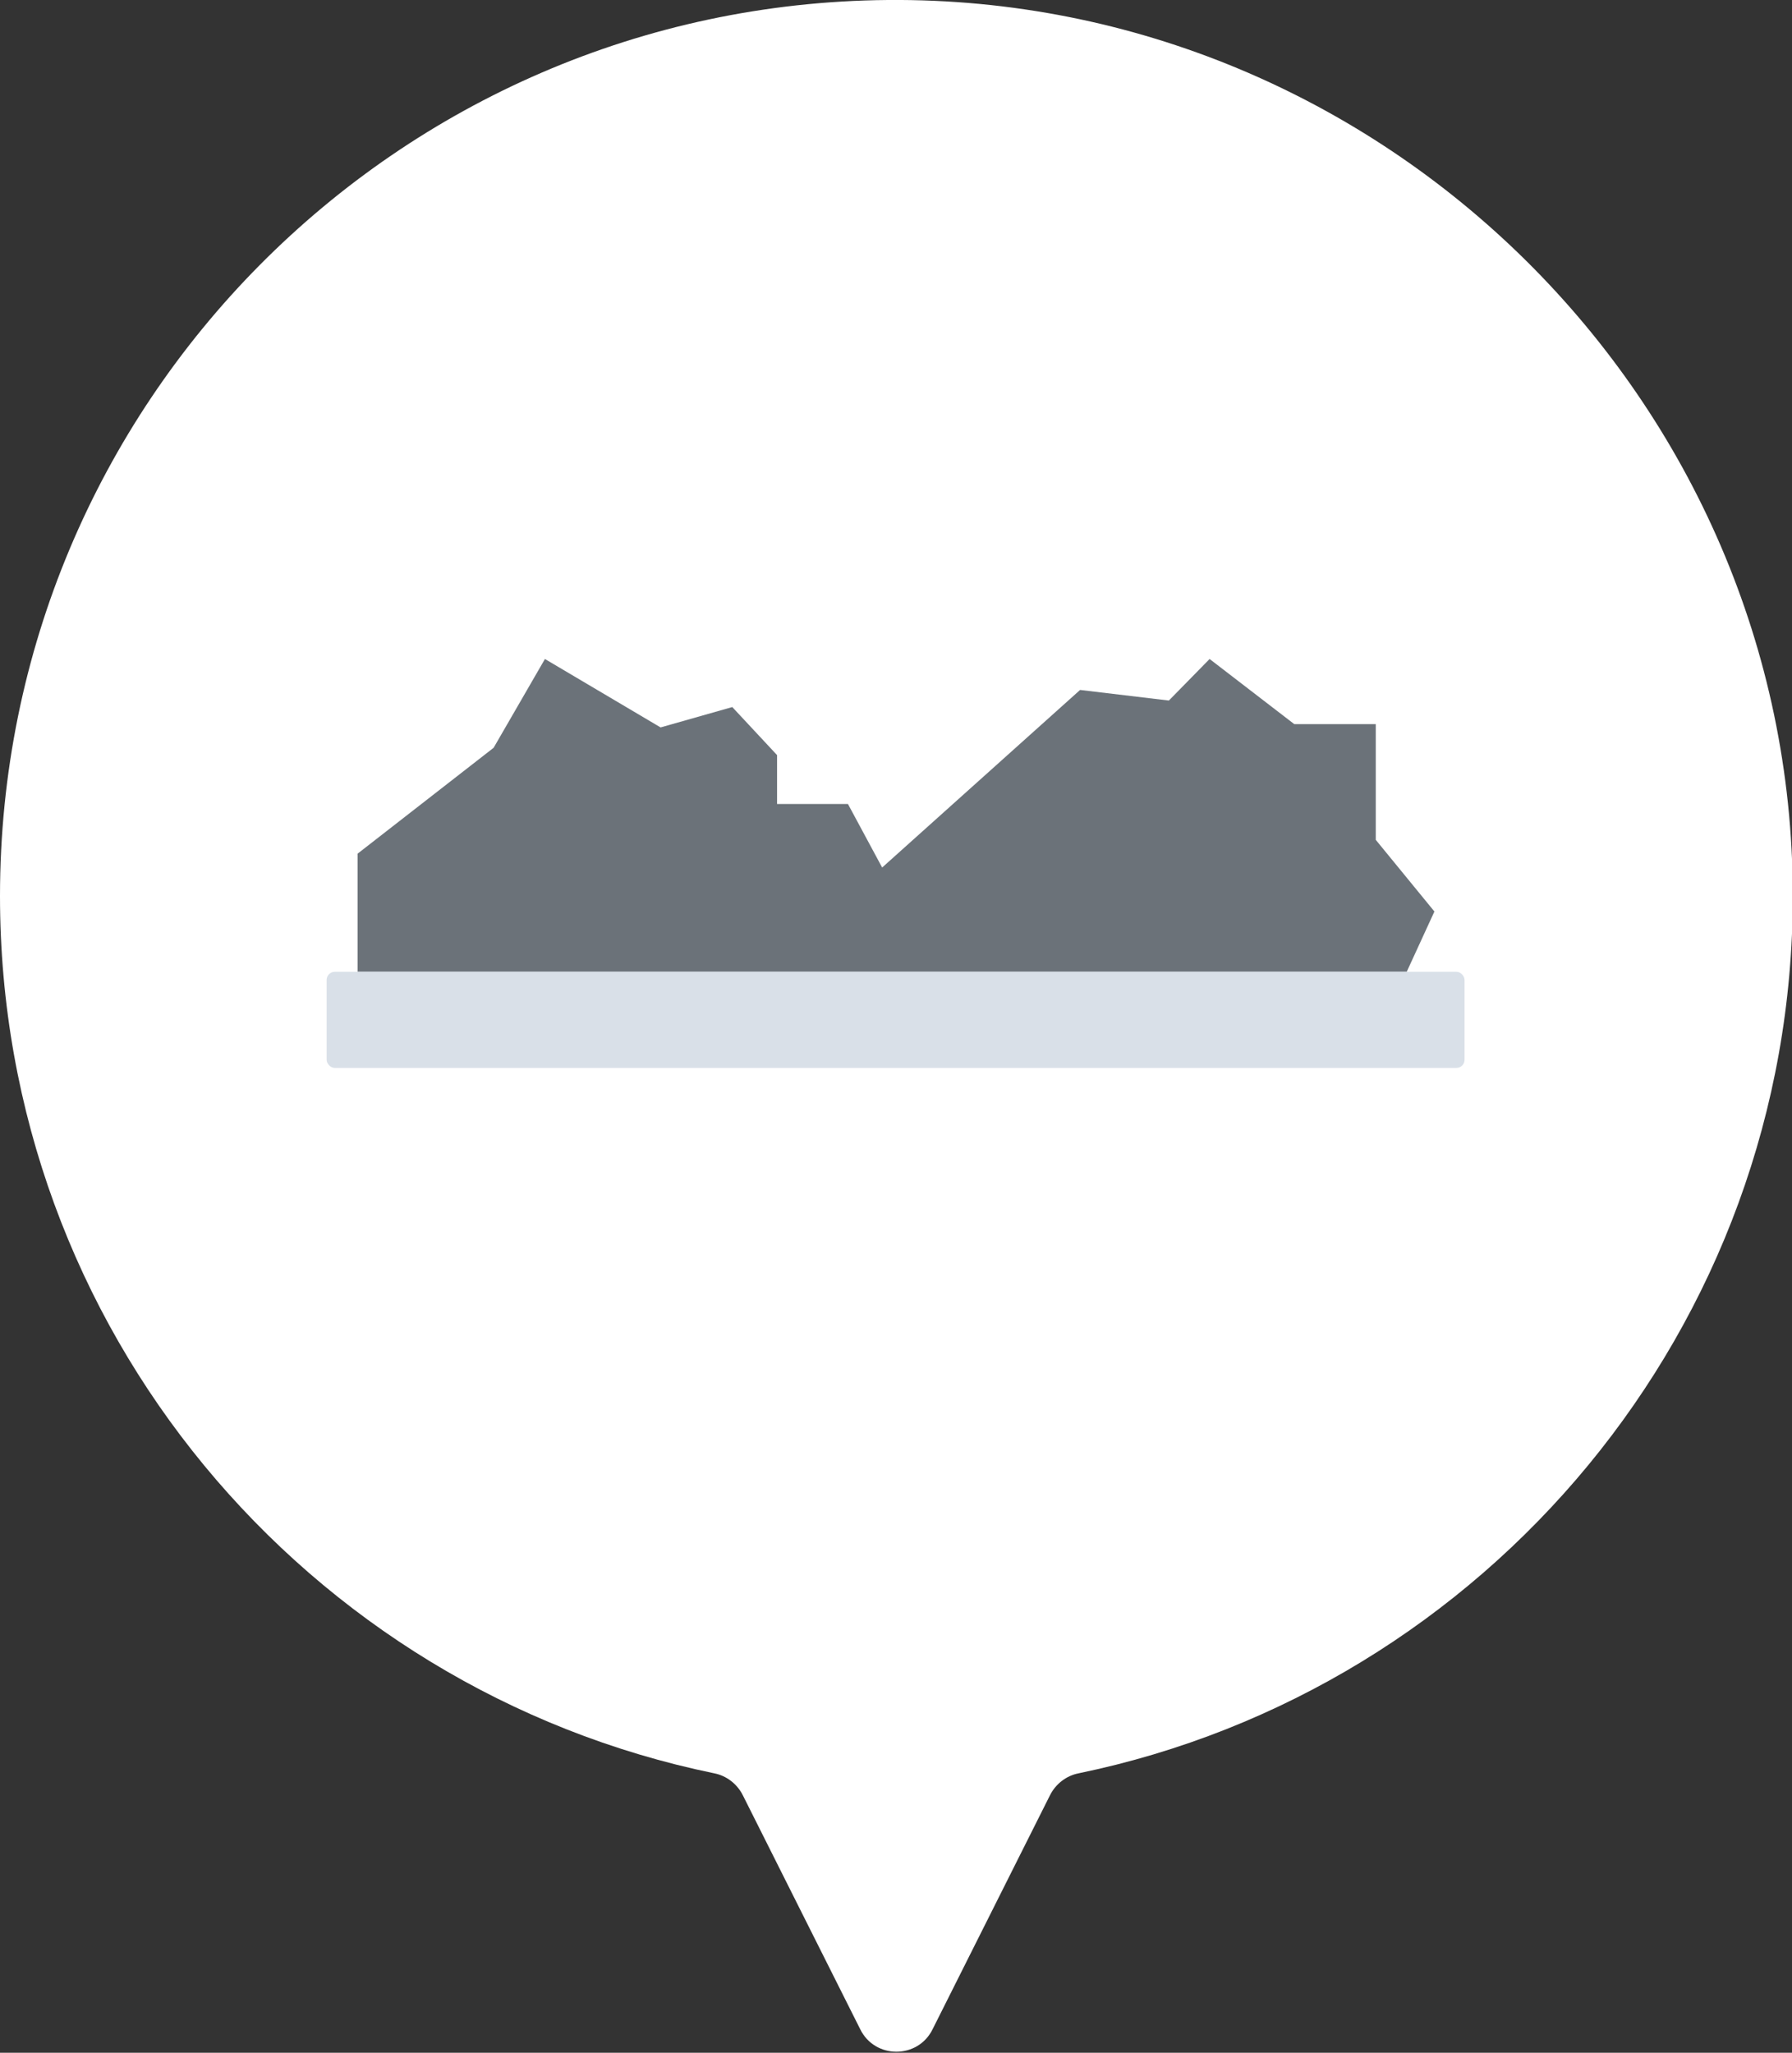
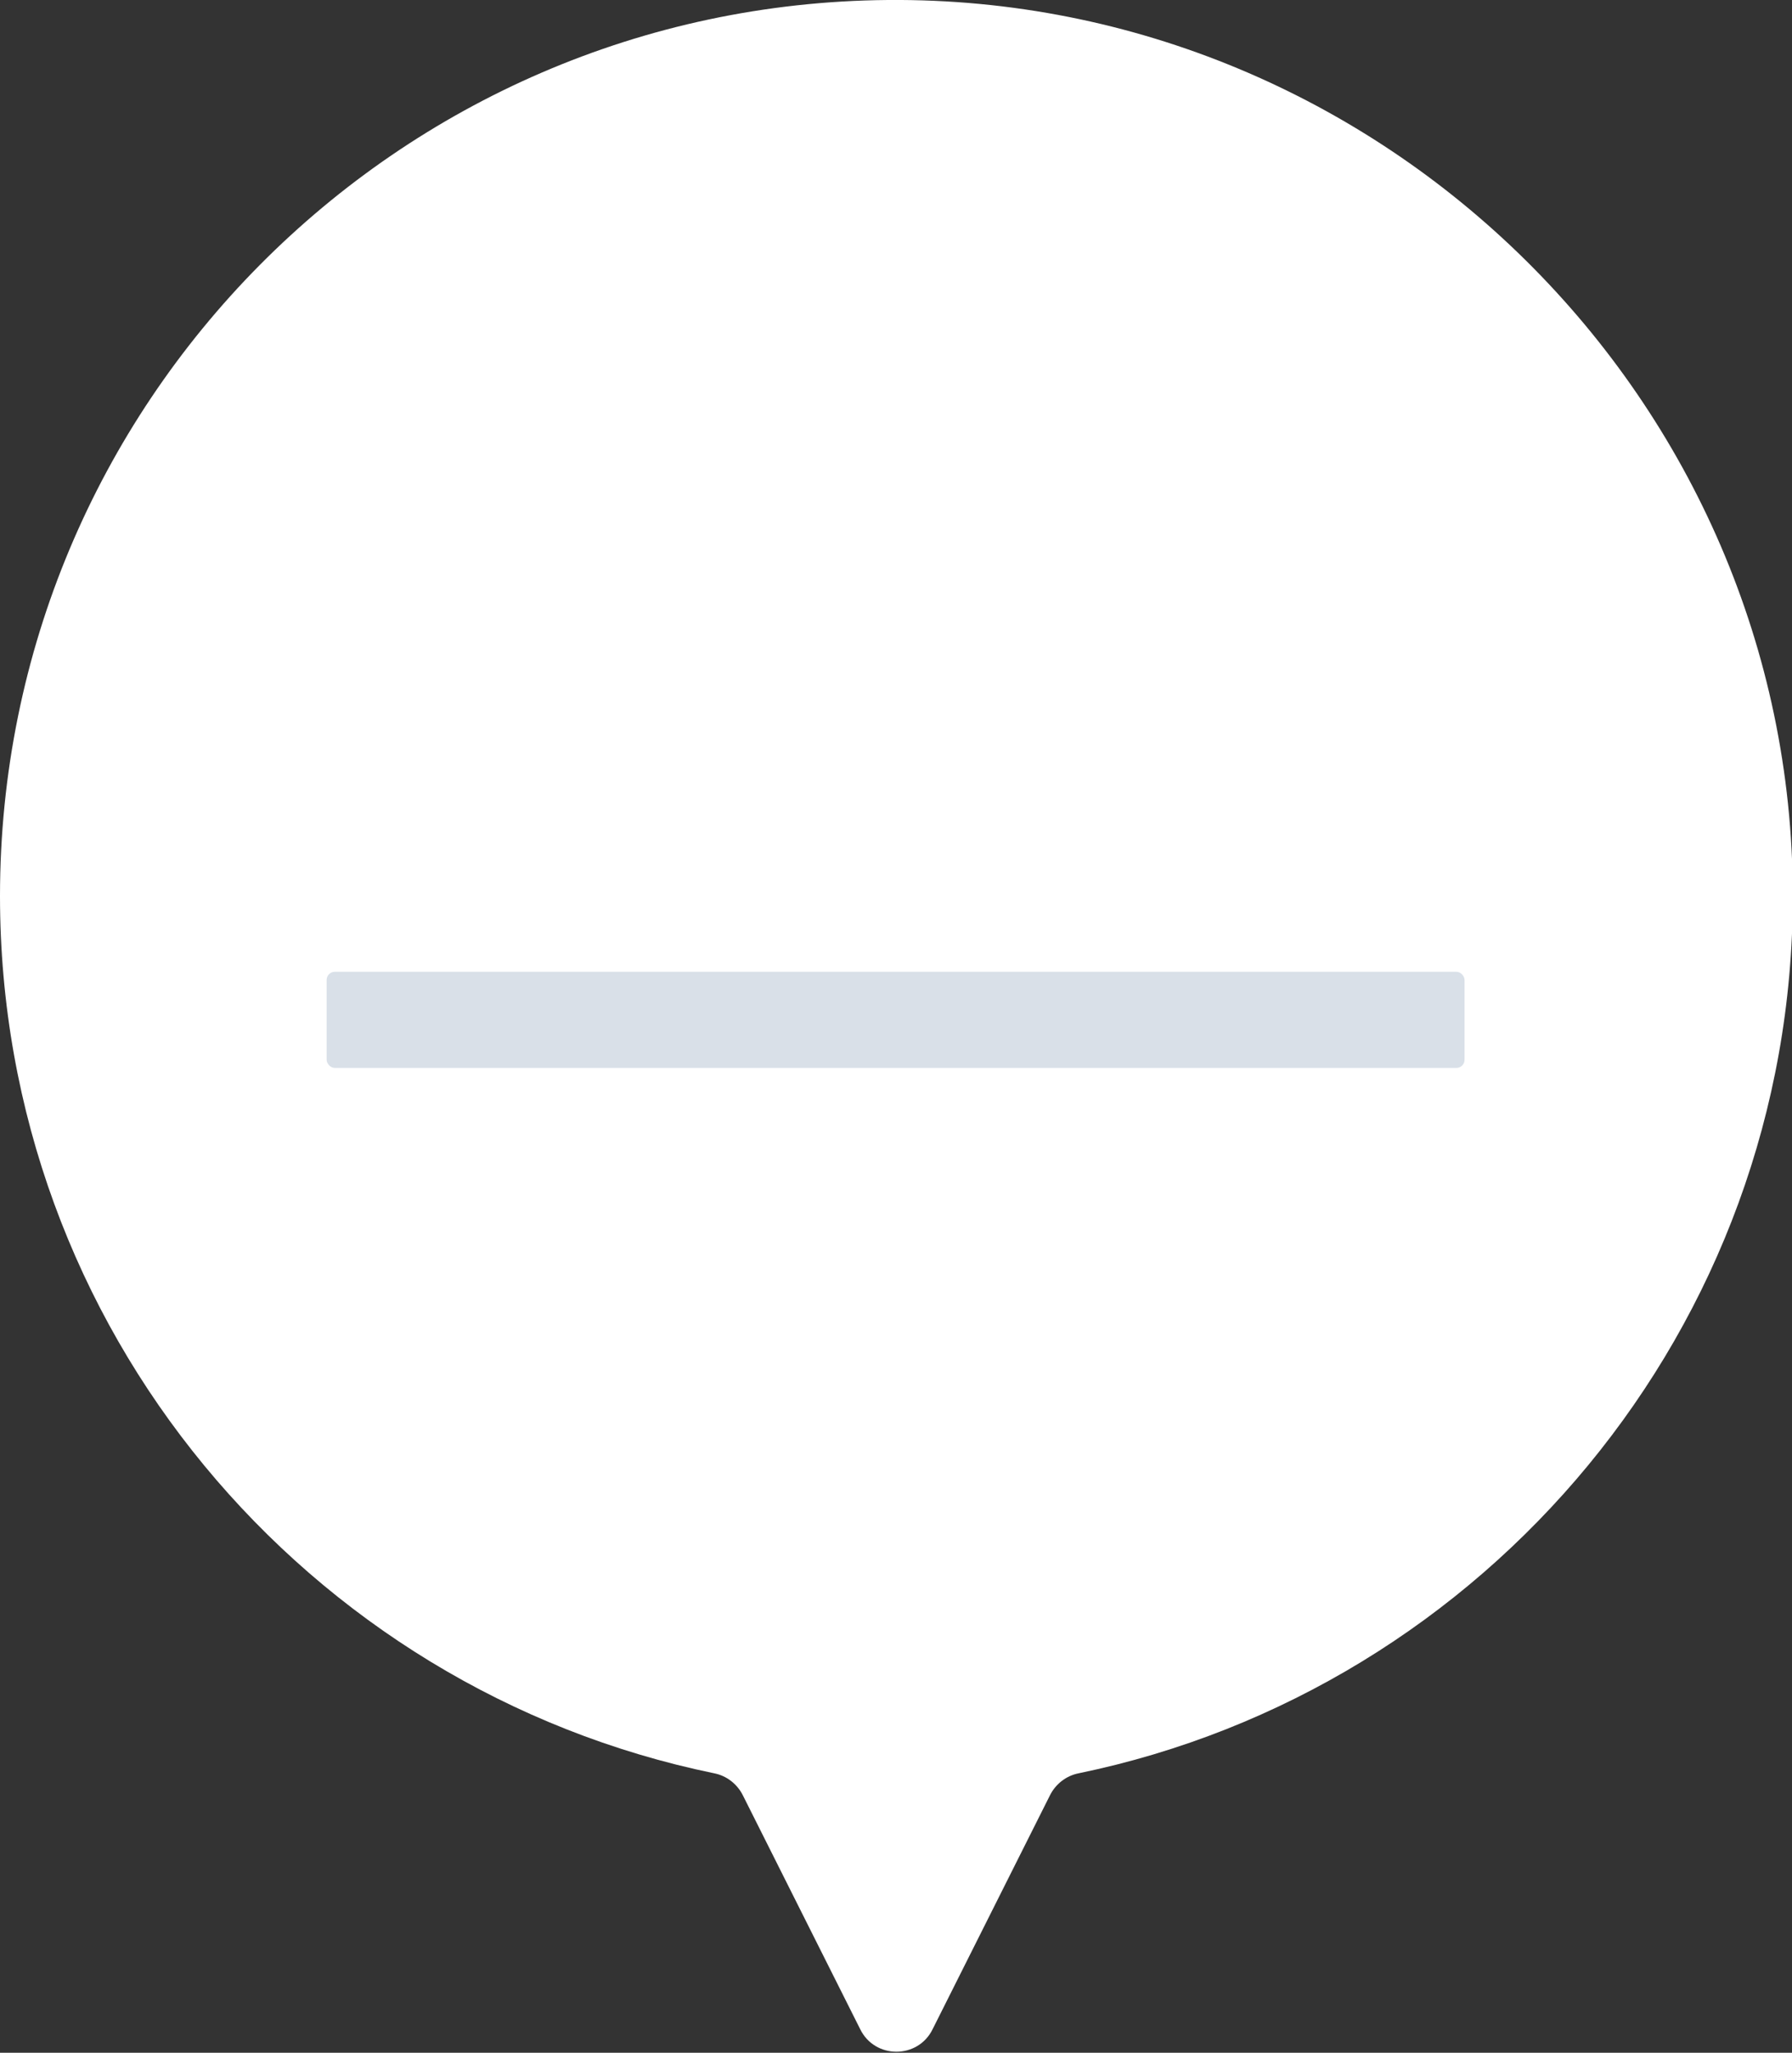
<svg xmlns="http://www.w3.org/2000/svg" id="_レイヤー_1" data-name="レイヤー_1" width="220" height="252" version="1.1" viewBox="0 0 220 252">
  <rect x="0" y="0" width="220" height="252" fill="#333333" stroke="none" />
  <defs>
    <style>
      .st0 {
        fill: #fff;
      }

      .st1 {
        fill: #d9e0e8;
      }

      .st2 {
        fill: #6b7279;
      }
    </style>
  </defs>
  <path class="st0" d="M91.2,220.4l14.4,28.7c1.8,3.7,7.1,3.7,8.9,0l14.4-28.7c.7-1.4,2-2.4,3.5-2.7,50-10.3,87.7-54.7,87.7-107.8C220,49.1,169.8-.5,109,0,48.7.5,0,49.6,0,110c0,53.1,37.6,97.4,87.7,107.7,1.5.3,2.8,1.3,3.5,2.7Z" />
-   <polygon class="st2" points="43.9 119.3 43.9 104.8 60.6 91.8 66.9 80.9 81.1 89.3 89.9 86.8 95.4 92.7 95.4 98.7 104.1 98.7 108.3 106.5 132.6 84.7 143.5 86 148.5 80.9 158.9 88.9 168.9 88.9 168.9 103.1 176.1 111.9 172.7 119.3 43.9 119.3" />
  <rect class="st1" x="40.1" y="119.3" width="139.7" height="11.8" rx="1" ry="1" />
</svg>